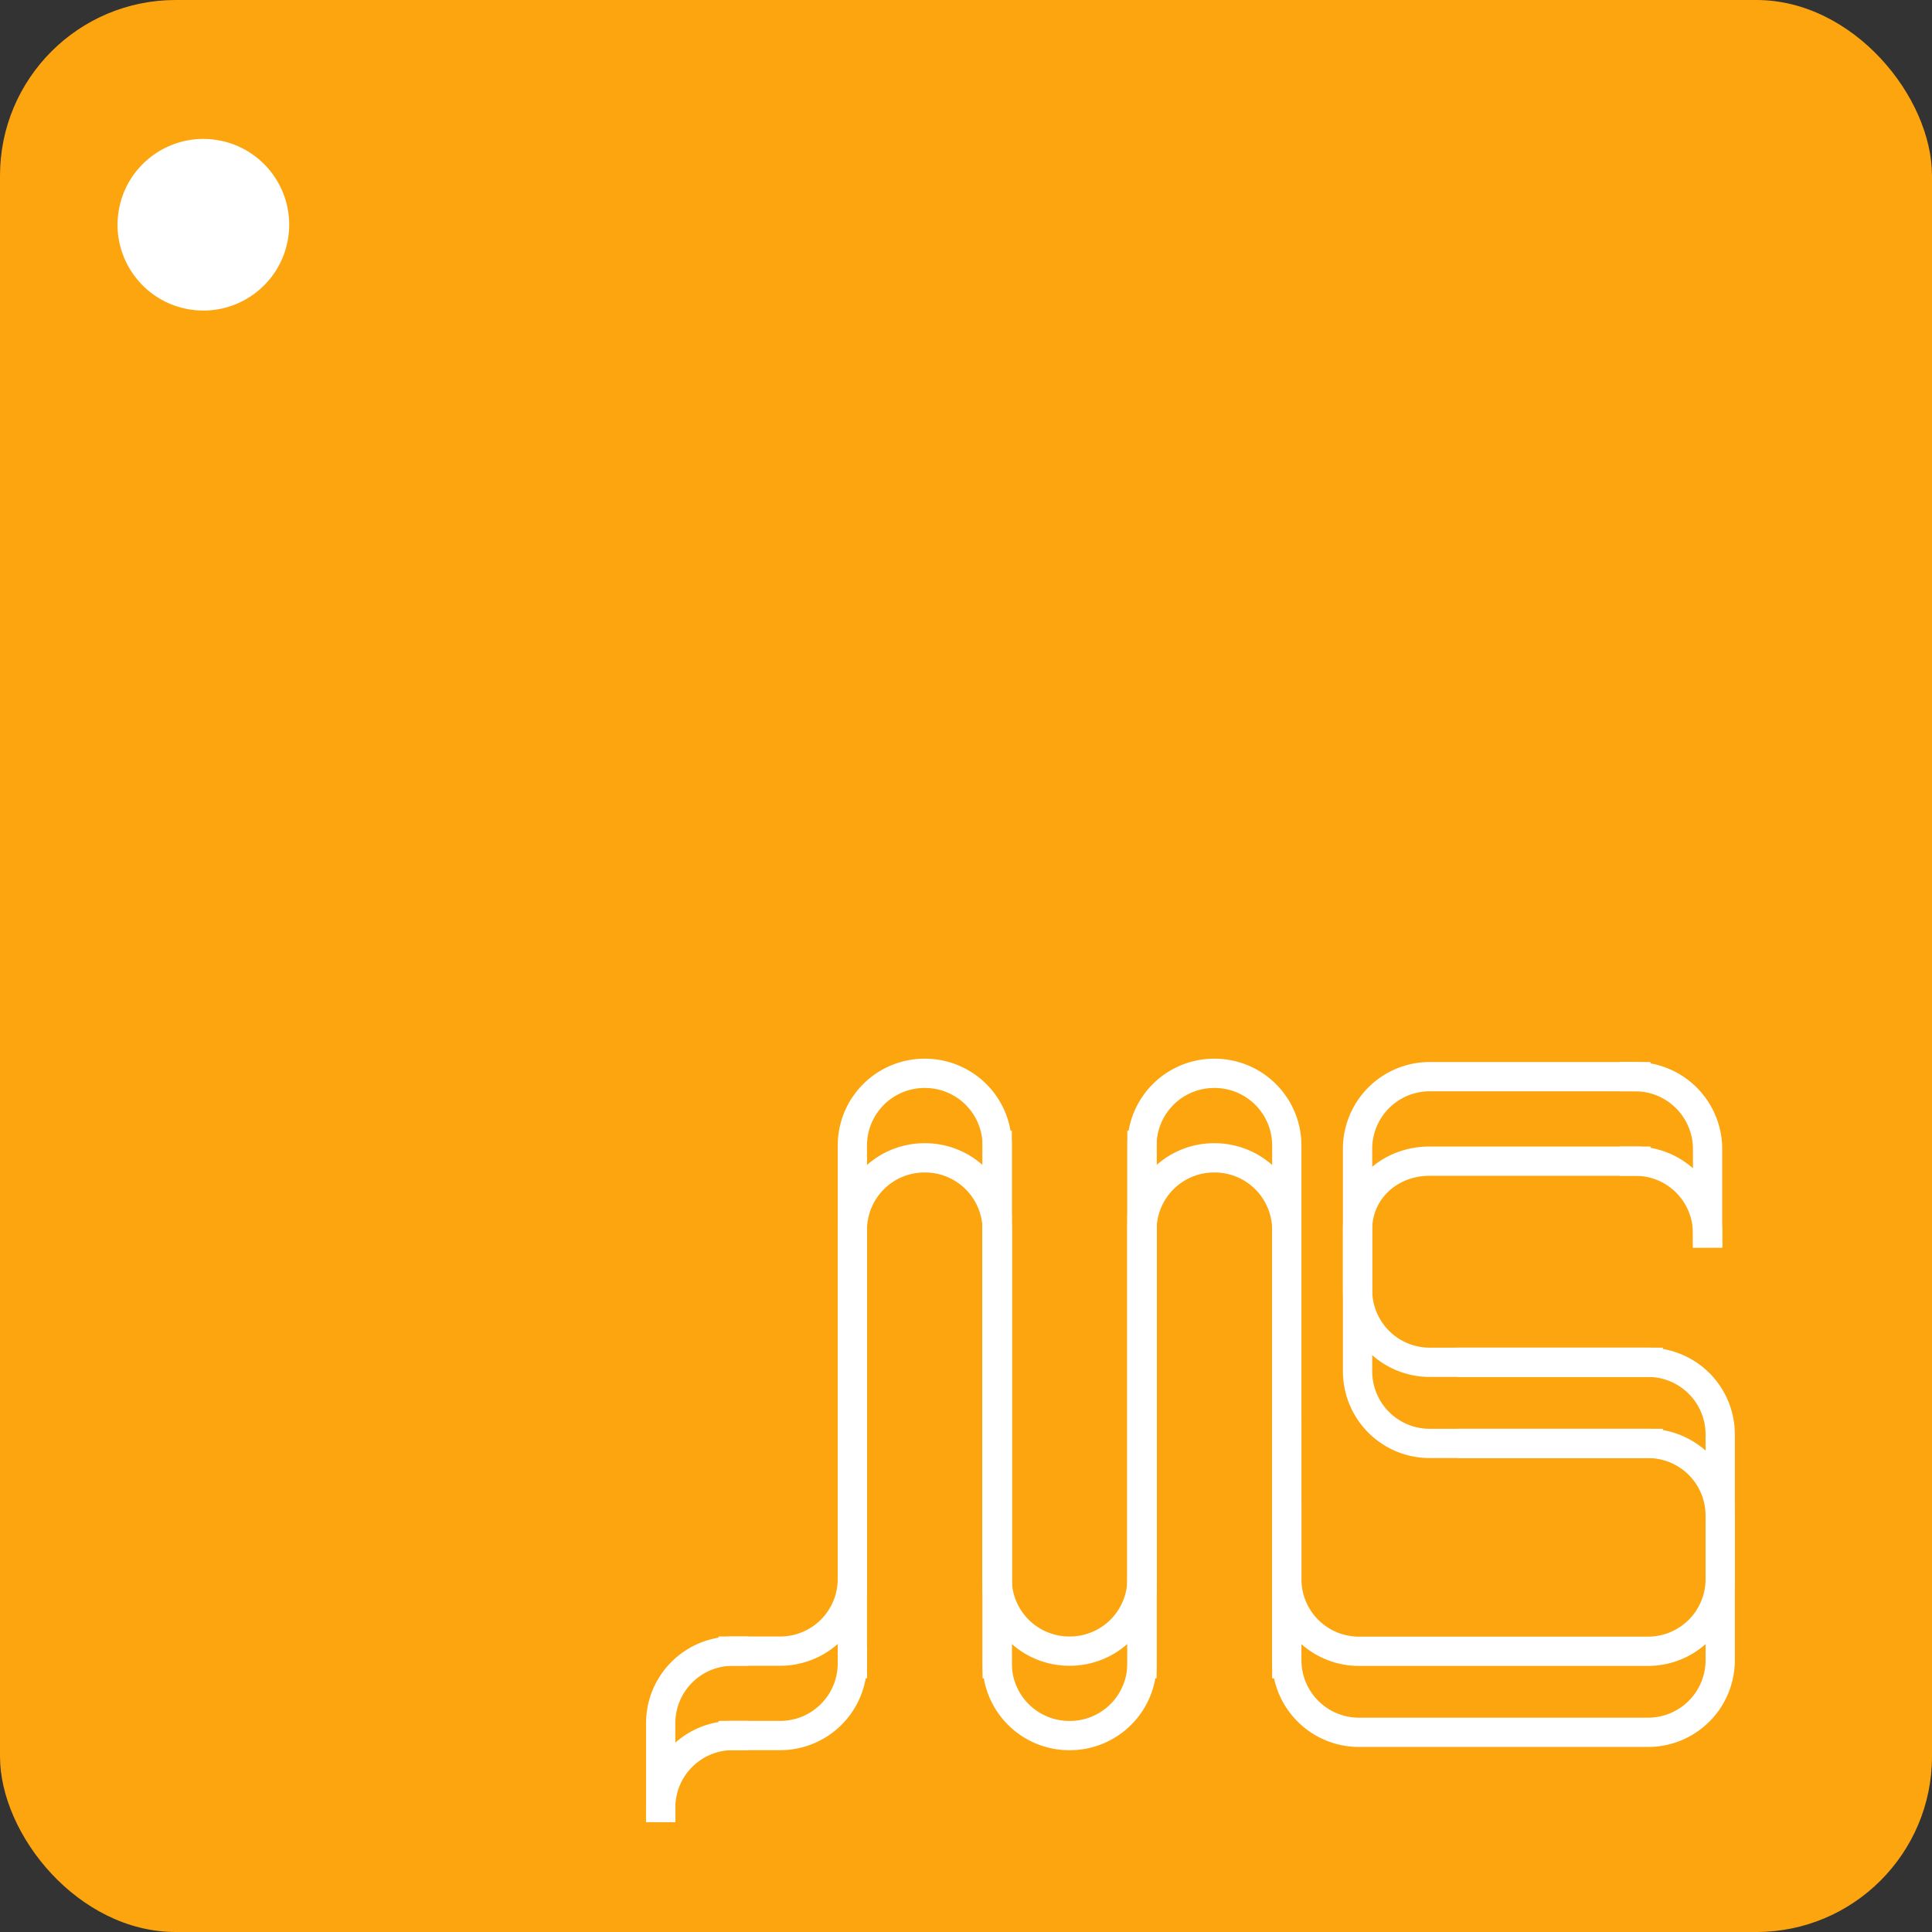
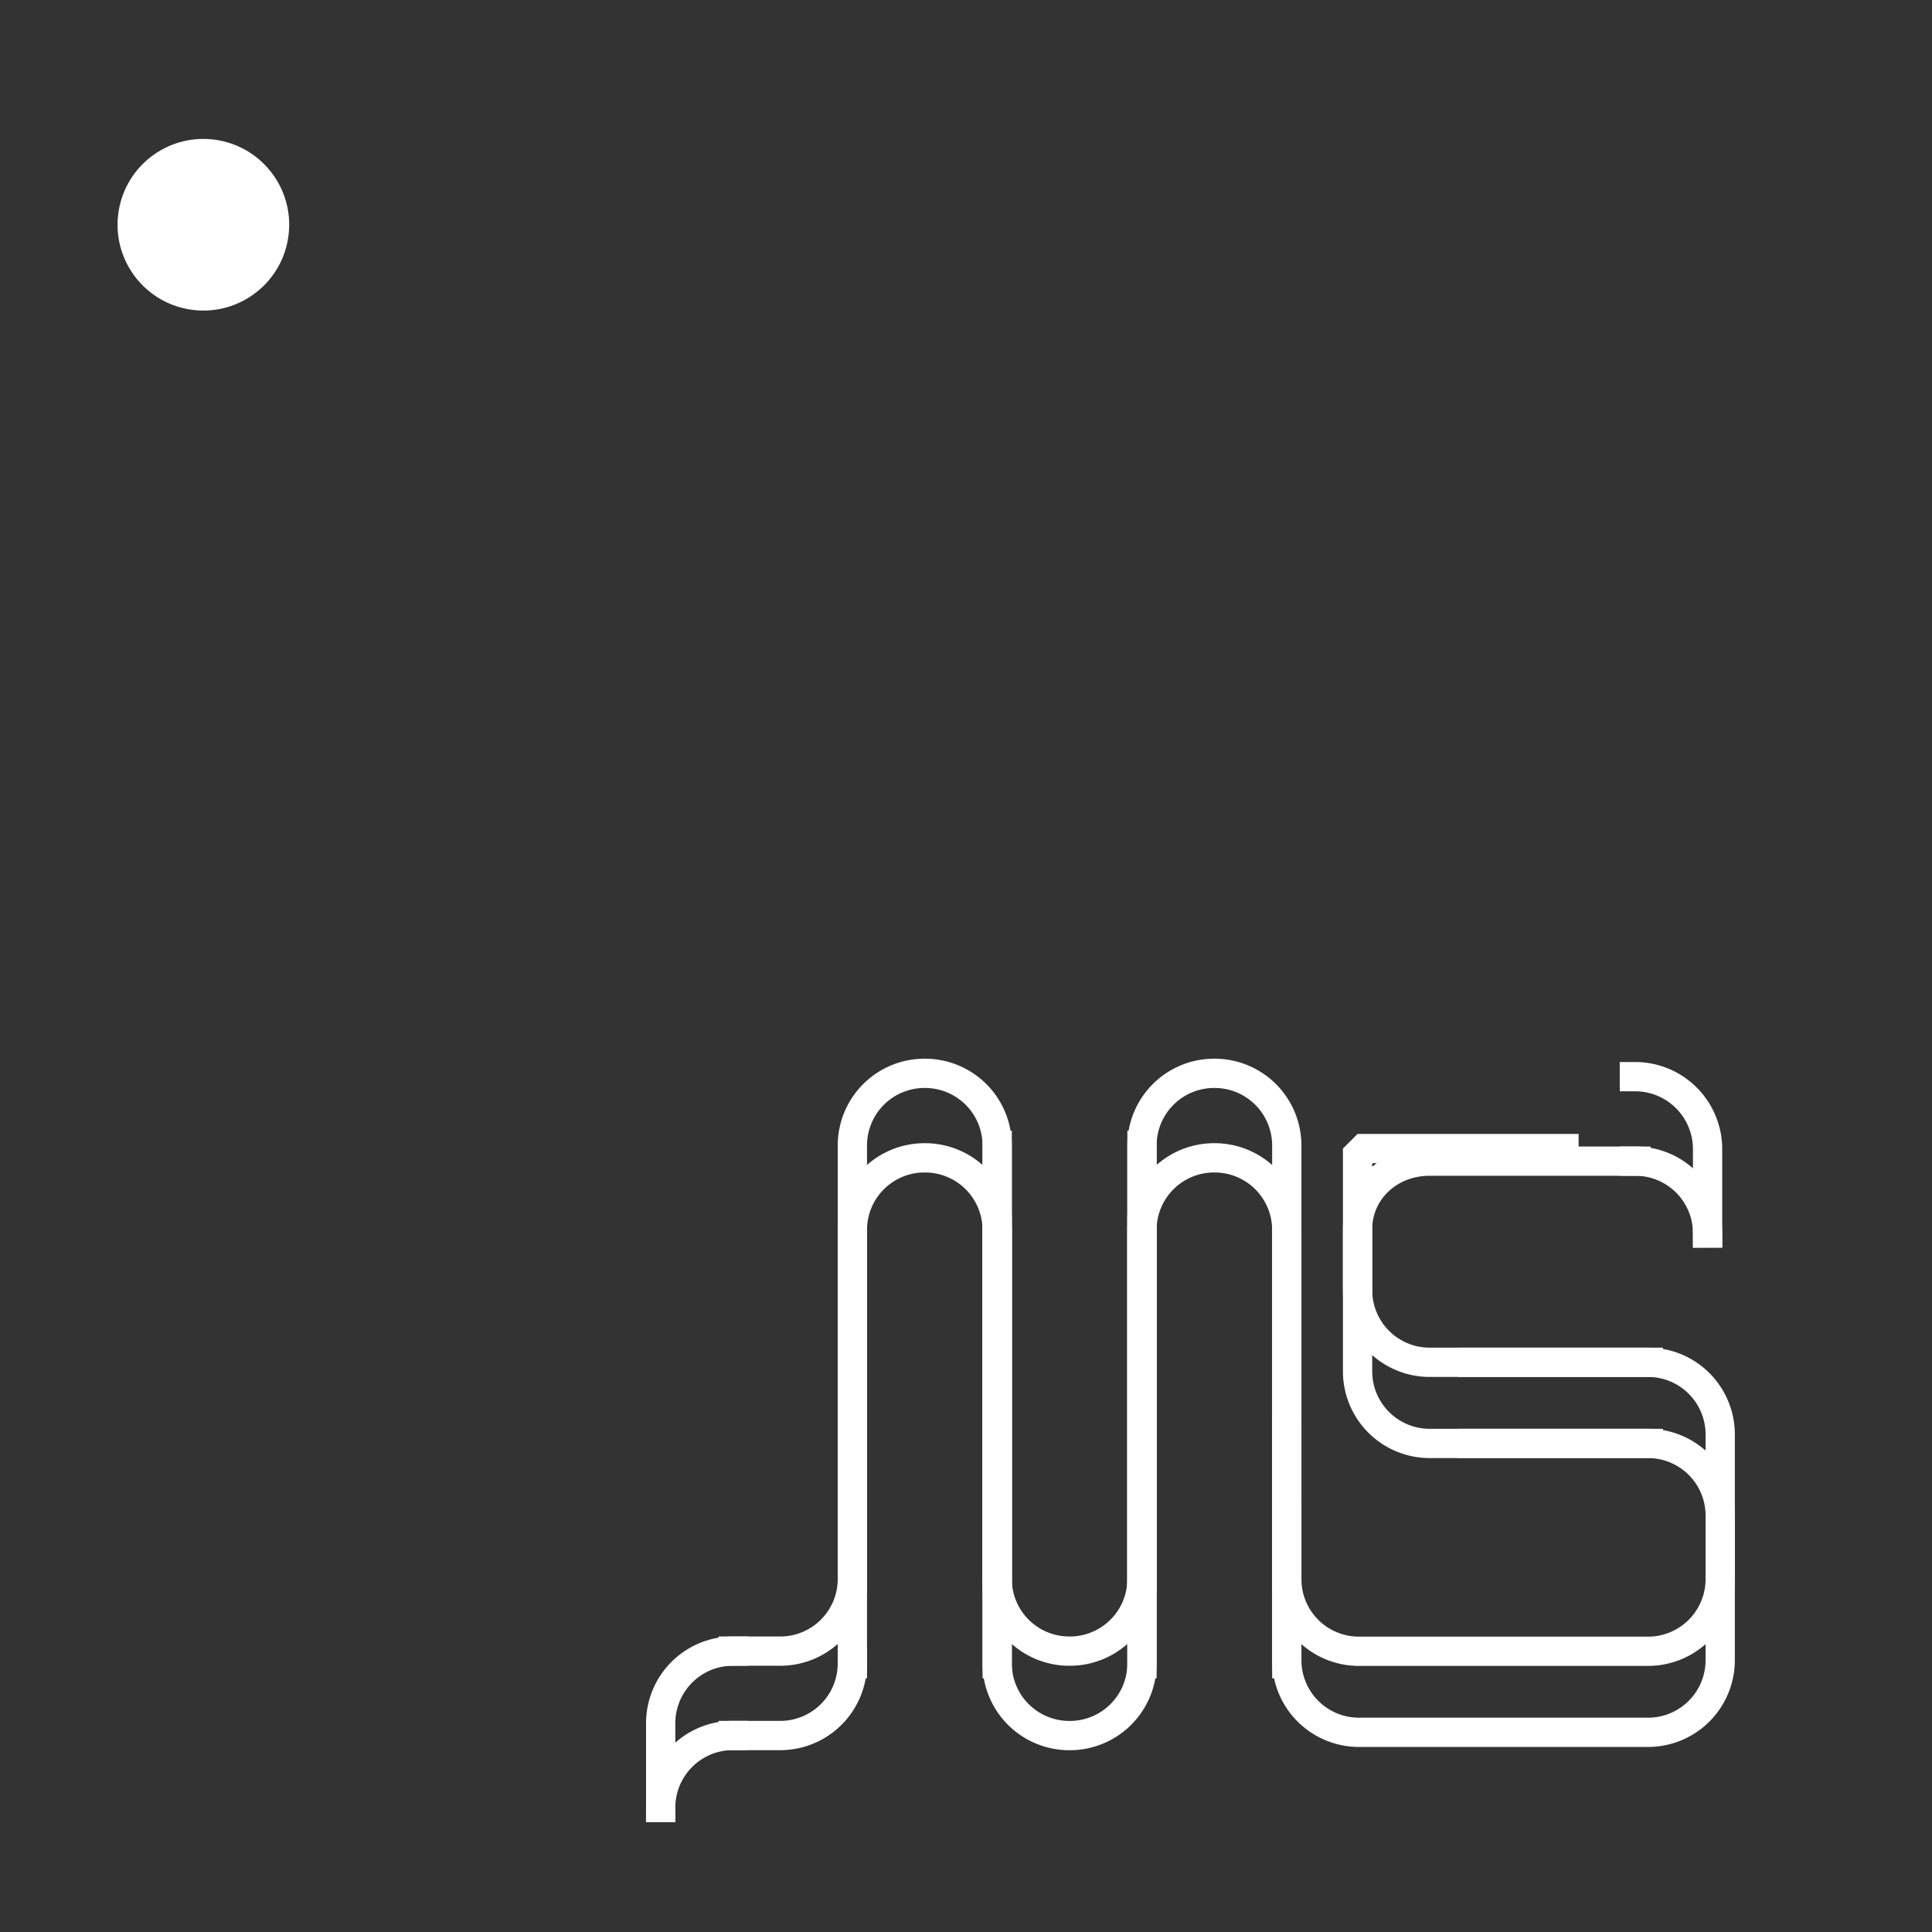
<svg xmlns="http://www.w3.org/2000/svg" id="Layer_1" data-name="Layer 1" viewBox="0 0 396 396">
  <rect x="0" y="0" width="396" height="396" fill="#333333" stroke="none" />
  <defs>
    <style>.cls-1{fill:#fda50f;}.cls-2{fill:#fff;}.cls-3,.cls-4{fill:none;}.cls-3{stroke:#00acdc;stroke-miterlimit:10;stroke-width:3px;}.cls-4{stroke:#fff;stroke-linecap:square;stroke-linejoin:bevel;stroke-width:6px;}</style>
  </defs>
  <title>MS Favicon LOGO</title>
-   <rect class="cls-1" width="396" height="396" rx="36" />
  <circle class="cls-2" cx="59.68" cy="64.06" r="17.59" transform="translate(-31.11 94.71) rotate(-80.78)" />
  <path class="cls-3" d="M227.25,544.1" transform="translate(-18 -18)" />
  <path class="cls-4" d="M192.71,341.69V252.76A14.79,14.79,0,0,1,207.45,238h.2a14.79,14.79,0,0,1,14.74,14.74v88.93" transform="translate(-18 -18)" />
  <path class="cls-4" d="M252.07,252.76v88.93a14.79,14.79,0,0,1-14.74,14.74h-.2a14.78,14.78,0,0,1-14.74-14.74V252.76" transform="translate(-18 -18)" />
  <path class="cls-4" d="M252.07,341.69V252.76A14.79,14.79,0,0,1,266.81,238h.2a14.79,14.79,0,0,1,14.74,14.74v88.93" transform="translate(-18 -18)" />
  <path class="cls-4" d="M192.71,341.49v.2A14.79,14.79,0,0,1,178,356.43h-9.71" transform="translate(-18 -18)" />
  <path class="cls-4" d="M252.07,359V270.06a14.78,14.78,0,0,1,14.74-14.74h.2a14.79,14.79,0,0,1,14.74,14.74V359" transform="translate(-18 -18)" />
  <path class="cls-4" d="M153.42,388.46V371.17a14.78,14.78,0,0,1,14.74-14.74h.2" transform="translate(-18 -18)" />
  <path class="cls-4" d="M153.42,388.46a14.79,14.79,0,0,1,14.74-14.74h.2" transform="translate(-18 -18)" />
  <path class="cls-4" d="M353,238.68h.2A14.85,14.85,0,0,1,368,253.42v17.3" transform="translate(-18 -18)" />
  <path class="cls-4" d="M338.22,342.35" transform="translate(-18 -18)" />
  <path class="cls-4" d="M353,256h.2A14.78,14.78,0,0,1,368,270.72" transform="translate(-18 -18)" />
  <path class="cls-4" d="M338.3,359.65" transform="translate(-18 -18)" />
  <path class="cls-4" d="M319.79,297.23h36.06A14.79,14.79,0,0,1,370.59,312v29.72a14.79,14.79,0,0,1-14.74,14.74H296.49a14.78,14.78,0,0,1-14.74-14.74V312" transform="translate(-18 -18)" />
-   <path class="cls-4" d="M355.85,297.23H311a14.79,14.79,0,0,1-14.74-14.74V253.42A14.79,14.79,0,0,1,311,238.68h42.31" transform="translate(-18 -18)" />
+   <path class="cls-4" d="M355.85,297.23H311a14.79,14.79,0,0,1-14.74-14.74V253.42h42.31" transform="translate(-18 -18)" />
  <path class="cls-4" d="M192.71,359V270.06a14.78,14.78,0,0,1,14.74-14.74h.2a14.79,14.79,0,0,1,14.74,14.74V359" transform="translate(-18 -18)" />
  <path class="cls-4" d="M252.07,270.06V359a14.79,14.79,0,0,1-14.74,14.74h-.2A14.79,14.79,0,0,1,222.39,359V270.06" transform="translate(-18 -18)" />
  <path class="cls-4" d="M192.71,358.79v.2A14.79,14.79,0,0,1,178,373.73h-9.71" transform="translate(-18 -18)" />
  <path class="cls-4" d="M319.79,313.86h36.06a14.79,14.79,0,0,1,14.74,14.74v29.73a14.79,14.79,0,0,1-14.74,14.74H296.49a14.79,14.79,0,0,1-14.74-14.74V328.6" transform="translate(-18 -18)" />
  <path class="cls-4" d="M355.85,313.86H311a14.78,14.78,0,0,1-14.74-14.74V270.06C296.23,262,302.86,256,311,256h42.31" transform="translate(-18 -18)" />
</svg>